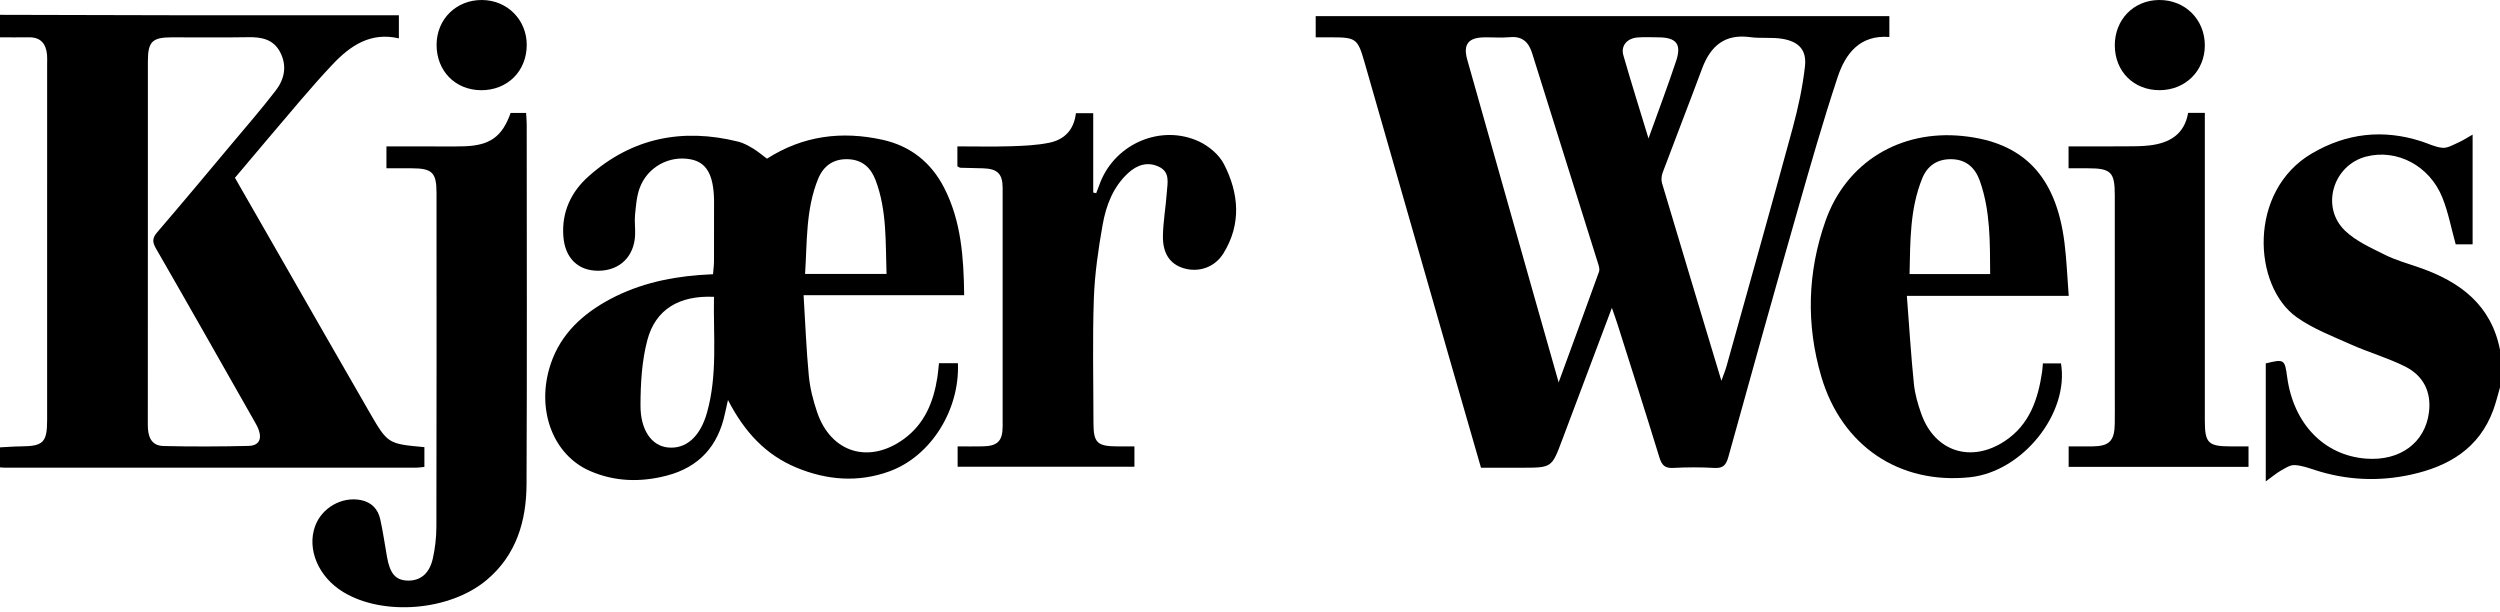
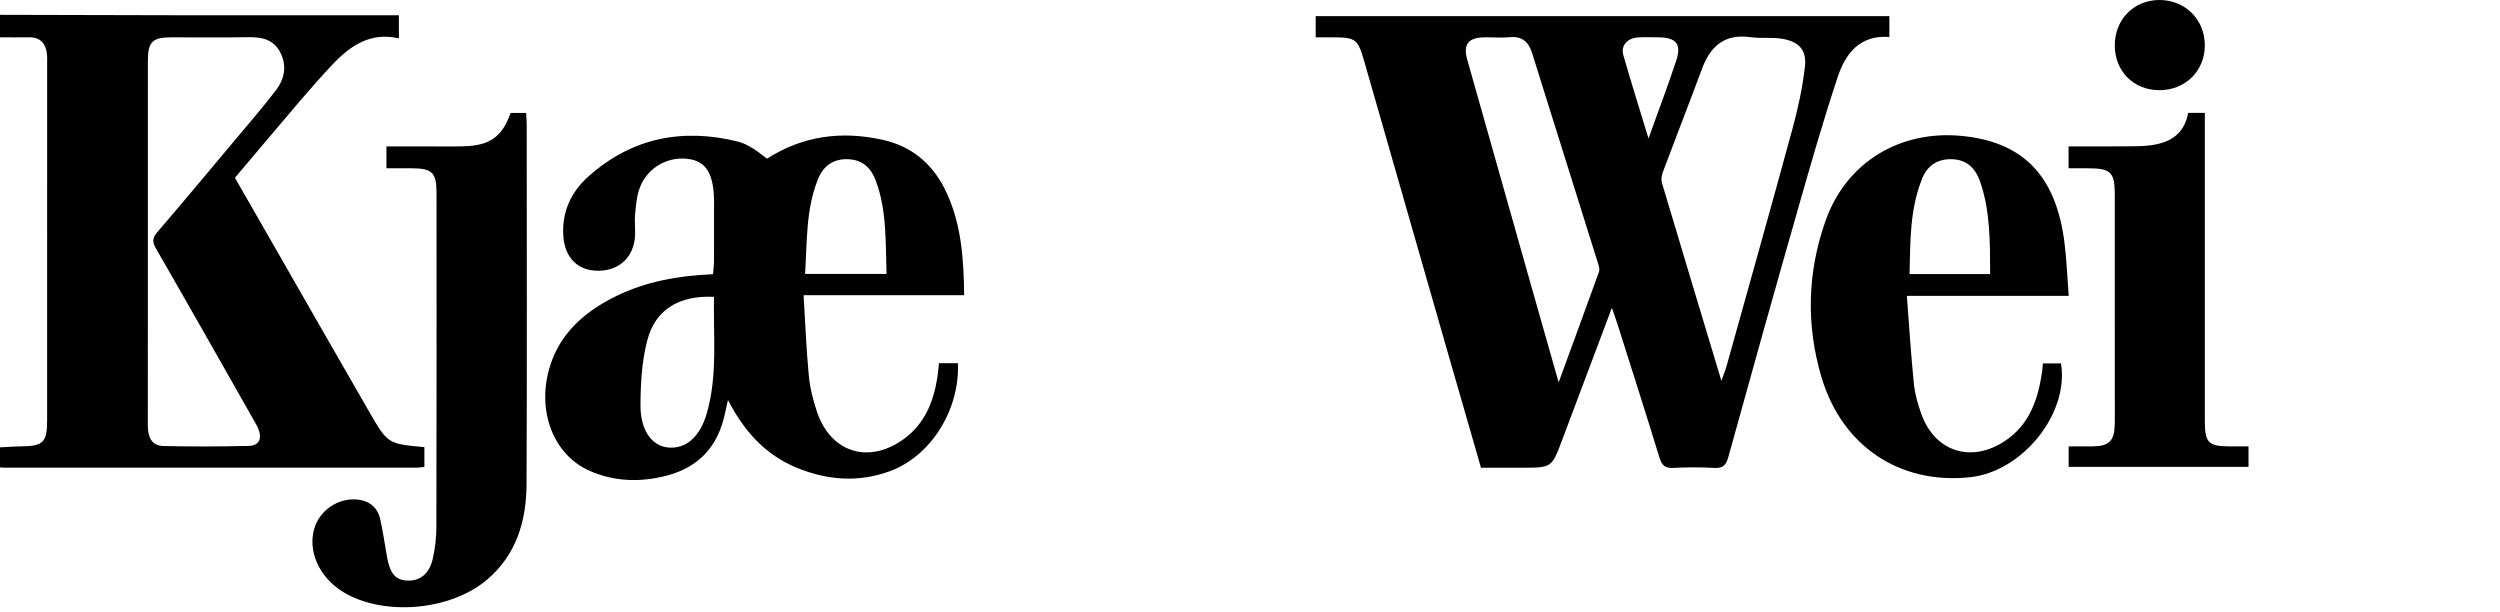
<svg xmlns="http://www.w3.org/2000/svg" width="200px" height="49px" viewBox="0 0 200 49" version="1.1">
  <title>896DC94B-8FED-40A0-B921-830A627CA994</title>
  <g id="MM-Main" stroke="none" stroke-width="1" fill="none" fill-rule="evenodd">
    <g id="Drops" transform="translate(-620, -7230)" fill="#000000">
      <g id="KW" transform="translate(0, 6076)">
        <g id="Group-21" transform="translate(620, 1154)">
          <path d="M11.829,19.304 C11.829,24.2 11.834,29.096 11.825,33.992 C11.824,34.892 12.067,35.657 13.086,35.682 C15.349,35.736 17.615,35.726 19.878,35.673 C20.709,35.654 20.972,35.142 20.686,34.362 C20.595,34.114 20.457,33.883 20.326,33.652 C17.716,29.056 15.113,24.456 12.475,19.875 C12.173,19.351 12.186,19.036 12.582,18.575 C14.619,16.203 16.622,13.8 18.631,11.402 C19.784,10.026 20.963,8.668 22.057,7.245 C22.766,6.324 22.984,5.248 22.402,4.155 C21.859,3.135 20.917,2.957 19.85,2.976 C17.819,3.012 15.787,2.986 13.756,2.987 C12.174,2.987 11.831,3.329 11.83,4.916 C11.828,9.712 11.829,14.508 11.829,19.304 L11.829,19.304 Z M0,1.186 C4.564,1.198 9.128,1.215 13.692,1.219 C19.389,1.225 25.087,1.221 30.784,1.221 L31.91,1.221 L31.91,3.069 C29.644,2.546 28.028,3.648 26.606,5.154 C25.715,6.097 24.857,7.073 24.014,8.059 C22.283,10.082 20.572,12.122 18.795,14.223 C19.973,16.277 21.16,18.345 22.346,20.413 C24.746,24.597 27.136,28.787 29.549,32.964 C31.02,35.511 31.035,35.503 33.952,35.772 L33.952,37.353 C33.73,37.374 33.507,37.414 33.284,37.415 C22.322,37.417 11.36,37.417 0.398,37.415 C0.266,37.415 0.133,37.398 0,37.388 L0,35.788 C0.562,35.761 1.123,35.714 1.685,35.71 C3.458,35.695 3.77,35.389 3.77,33.609 C3.771,24.098 3.771,14.587 3.771,5.076 C3.771,4.843 3.785,4.609 3.763,4.378 C3.679,3.492 3.251,2.966 2.294,2.984 C1.53,2.998 0.765,2.986 0,2.986 L0,1.186 Z" id="Fill-1" />
-           <path d="M200,30.988 C199.823,31.592 199.68,32.207 199.463,32.797 C198.335,35.871 195.897,37.309 192.878,37.971 C190.29,38.539 187.724,38.42 185.194,37.602 C184.658,37.429 184.106,37.226 183.555,37.207 C183.196,37.194 182.807,37.457 182.464,37.652 C182.113,37.852 181.801,38.121 181.261,38.512 L181.261,29.072 C182.737,28.711 182.782,28.741 182.974,30.167 C183.48,33.908 185.93,36.438 189.293,36.691 C192.009,36.895 194.019,35.414 194.319,32.967 C194.519,31.326 193.851,30.046 192.418,29.326 C191.03,28.629 189.512,28.198 188.09,27.564 C186.611,26.903 185.056,26.311 183.747,25.386 C180.213,22.89 179.819,15.279 184.956,12.271 C187.725,10.65 190.643,10.321 193.703,11.304 C194.272,11.486 194.832,11.781 195.411,11.824 C195.826,11.855 196.275,11.572 196.691,11.39 C197.02,11.246 197.323,11.042 197.809,10.769 L197.809,19.546 L196.456,19.546 C196.104,18.283 195.868,17.005 195.396,15.822 C194.367,13.246 191.744,11.888 189.283,12.528 C186.648,13.214 185.631,16.559 187.596,18.449 C188.476,19.294 189.682,19.83 190.799,20.386 C191.685,20.827 192.66,21.094 193.6,21.423 C196.824,22.55 199.298,24.404 200,27.988 L200,30.988 Z" id="Fill-3" />
          <path d="M131.88,11.076 C132.695,8.804 133.437,6.847 134.095,4.862 C134.537,3.527 134.103,3.001 132.692,2.987 C132.126,2.982 131.556,2.953 130.993,2.998 C130.158,3.066 129.653,3.668 129.868,4.42 C130.481,6.555 131.15,8.674 131.88,11.076 L131.88,11.076 Z M124.692,30.589 C125.836,27.465 126.889,24.602 127.923,21.733 C127.982,21.569 127.927,21.342 127.871,21.162 C126.107,15.519 124.34,9.878 122.565,4.238 C122.299,3.394 121.796,2.88 120.806,2.974 C120.113,3.039 119.409,2.975 118.71,2.989 C117.458,3.013 117.038,3.558 117.379,4.77 C119.099,10.878 120.831,16.983 122.56,23.088 C123.243,25.502 123.932,27.914 124.692,30.589 L124.692,30.589 Z M137.711,30.461 C137.905,29.918 138.033,29.617 138.12,29.304 C139.889,22.965 141.677,16.63 143.404,10.279 C143.846,8.651 144.209,6.984 144.397,5.311 C144.544,4.007 143.914,3.331 142.6,3.107 C141.756,2.963 140.868,3.089 140.017,2.972 C137.968,2.691 136.834,3.691 136.162,5.5 C135.132,8.272 134.054,11.027 133.017,13.797 C132.921,14.054 132.885,14.39 132.961,14.648 C134.507,19.839 136.073,25.023 137.711,30.461 L137.711,30.461 Z M151.149,1.288 L151.149,2.959 C148.8,2.777 147.641,4.276 147.016,6.158 C145.855,9.657 144.841,13.207 143.828,16.754 C141.947,23.338 140.098,29.932 138.275,36.533 C138.09,37.202 137.859,37.475 137.144,37.434 C136.048,37.372 134.943,37.376 133.846,37.433 C133.183,37.468 132.94,37.204 132.754,36.599 C131.662,33.039 130.526,29.492 129.402,25.942 C129.285,25.573 129.151,25.21 128.951,24.627 C127.567,28.303 126.265,31.746 124.974,35.193 C124.142,37.415 124.149,37.418 121.746,37.418 L118.479,37.418 C117.604,34.388 116.738,31.398 115.879,28.405 C113.641,20.608 111.404,12.81 109.17,5.012 C108.618,3.084 108.496,2.987 106.492,2.986 C106.098,2.986 105.704,2.986 105.256,2.986 L105.256,1.288 L151.149,1.288 Z" id="Fill-5" />
          <path d="M70.923,21.913 C70.834,19.367 70.963,16.853 70.055,14.435 C69.667,13.402 68.977,12.778 67.841,12.737 C66.665,12.694 65.867,13.275 65.441,14.329 C64.461,16.75 64.573,19.313 64.407,21.913 L70.923,21.913 Z M57.118,23.746 C54.339,23.619 52.44,24.745 51.788,27.206 C51.344,28.878 51.246,30.678 51.239,32.421 C51.232,34.437 52.149,35.659 53.412,35.796 C54.853,35.952 56.006,34.972 56.558,33.018 C57.415,29.985 57.059,26.882 57.118,23.746 L57.118,23.746 Z M61.358,12.694 C64.244,10.849 67.334,10.464 70.593,11.18 C72.852,11.677 74.503,13.008 75.539,15.038 C76.891,17.686 77.096,20.568 77.134,23.616 L64.287,23.616 C64.426,25.868 64.505,27.978 64.707,30.077 C64.802,31.059 65.054,32.046 65.373,32.983 C66.476,36.221 69.52,37.146 72.303,35.123 C73.982,33.903 74.685,32.143 74.992,30.175 C75.048,29.818 75.074,29.457 75.119,29.055 L76.634,29.055 C76.787,32.791 74.475,36.49 71.179,37.699 C68.656,38.624 66.135,38.42 63.681,37.394 C61.248,36.376 59.55,34.553 58.238,31.999 C58.114,32.554 58.05,32.832 57.99,33.111 C57.438,35.692 55.922,37.373 53.35,38.047 C51.259,38.596 49.175,38.543 47.188,37.673 C44.293,36.407 42.96,32.949 43.934,29.512 C44.632,27.047 46.268,25.382 48.422,24.147 C50.748,22.814 53.286,22.209 55.935,22.003 C56.265,21.977 56.596,21.963 57.043,21.937 C57.071,21.568 57.118,21.22 57.12,20.871 C57.128,19.305 57.124,17.739 57.124,16.173 C57.124,16.106 57.124,16.039 57.123,15.973 C57.078,13.961 56.516,12.99 55.256,12.747 C53.545,12.417 51.797,13.353 51.175,15.041 C50.927,15.711 50.877,16.463 50.804,17.184 C50.751,17.711 50.829,18.25 50.809,18.782 C50.744,20.518 49.586,21.648 47.882,21.66 C46.257,21.672 45.202,20.661 45.069,18.92 C44.921,16.985 45.677,15.363 47.075,14.116 C50.548,11.016 54.605,10.221 59.072,11.335 C59.483,11.438 59.873,11.66 60.242,11.879 C60.61,12.099 60.939,12.384 61.358,12.694 L61.358,12.694 Z" id="Fill-7" />
          <path d="M30.915,13.463 L30.915,11.711 C31.952,11.711 32.939,11.711 33.926,11.71 C34.993,11.71 36.06,11.735 37.125,11.703 C39.198,11.642 40.181,10.927 40.848,9.037 L42.088,9.037 C42.106,9.362 42.137,9.654 42.137,9.947 C42.14,19.544 42.167,29.14 42.123,38.737 C42.109,41.693 41.303,44.416 38.924,46.407 C35.963,48.885 30.636,49.302 27.449,47.358 C25.479,46.156 24.537,43.946 25.207,42.096 C25.742,40.618 27.353,39.699 28.881,40.008 C29.723,40.179 30.238,40.729 30.418,41.535 C30.643,42.538 30.783,43.561 30.964,44.574 C31.196,45.871 31.639,46.394 32.54,46.444 C33.584,46.502 34.342,45.928 34.622,44.695 C34.812,43.86 34.909,42.986 34.911,42.129 C34.931,33.232 34.925,24.335 34.922,15.438 C34.922,13.799 34.576,13.465 32.921,13.463 C32.292,13.462 31.663,13.463 30.915,13.463" id="Fill-9" />
          <path d="M159.213,21.923 C159.197,19.361 159.234,16.877 158.393,14.487 C158.02,13.43 157.304,12.753 156.11,12.735 C154.985,12.719 154.192,13.251 153.777,14.271 C152.783,16.719 152.825,19.298 152.764,21.923 L159.213,21.923 Z M165.498,23.672 L152.549,23.672 C152.736,26.097 152.878,28.407 153.111,30.707 C153.194,31.525 153.43,32.344 153.709,33.122 C154.792,36.143 157.704,37.069 160.398,35.276 C162.373,33.962 163.044,31.941 163.369,29.739 C163.398,29.543 163.407,29.343 163.431,29.074 L164.88,29.074 C165.542,33.07 161.811,37.734 157.594,38.179 C151.978,38.771 147.351,35.701 145.708,30.141 C144.477,25.973 144.593,21.77 146.041,17.67 C147.7,12.968 152.019,10.36 157.039,10.883 C161.898,11.389 164.492,14.098 165.159,19.423 C165.328,20.769 165.379,22.129 165.498,23.672 L165.498,23.672 Z" id="Fill-11" />
-           <path d="M76.591,13.303 L76.591,11.711 C78.025,11.711 79.445,11.744 80.861,11.7 C81.886,11.668 82.925,11.623 83.925,11.423 C85.137,11.18 85.919,10.403 86.073,9.056 L87.458,9.056 L87.458,15.404 C87.538,15.421 87.617,15.438 87.696,15.454 C87.813,15.146 87.924,14.836 88.047,14.531 C89.293,11.459 92.909,9.924 95.915,11.316 C96.707,11.682 97.532,12.378 97.921,13.138 C99.118,15.474 99.325,17.924 97.874,20.27 C97.167,21.414 95.847,21.828 94.648,21.445 C93.595,21.109 93.008,20.274 93.034,18.859 C93.055,17.699 93.267,16.543 93.346,15.382 C93.396,14.64 93.625,13.782 92.73,13.348 C91.809,12.901 90.962,13.193 90.254,13.842 C89.046,14.951 88.485,16.437 88.211,17.981 C87.863,19.94 87.575,21.929 87.507,23.914 C87.394,27.209 87.475,30.511 87.477,33.81 C87.478,35.427 87.768,35.707 89.42,35.712 C89.846,35.713 90.271,35.712 90.754,35.712 L90.754,37.338 L76.61,37.338 L76.61,35.711 C77.283,35.711 77.966,35.724 78.649,35.708 C79.8,35.682 80.21,35.274 80.211,34.122 C80.217,27.757 80.217,21.392 80.211,15.027 C80.209,13.894 79.786,13.495 78.623,13.464 C78.024,13.448 77.425,13.439 76.827,13.42 C76.769,13.418 76.712,13.365 76.591,13.303" id="Fill-13" />
          <path d="M179.881,35.712 L179.881,37.347 L165.492,37.347 L165.492,35.712 C166.14,35.712 166.763,35.716 167.386,35.711 C168.735,35.7 169.158,35.281 169.181,33.91 C169.194,33.144 169.184,32.377 169.184,31.611 C169.184,26.278 169.185,20.946 169.183,15.613 C169.183,13.769 168.877,13.465 167.044,13.463 C166.547,13.463 166.05,13.463 165.484,13.463 L165.484,11.711 C167.021,11.711 168.542,11.717 170.063,11.707 C170.694,11.704 171.331,11.708 171.956,11.634 C173.537,11.448 174.746,10.774 175.051,9.031 L176.386,9.031 L176.386,10.223 C176.386,18.022 176.386,25.821 176.386,33.62 C176.386,35.444 176.649,35.709 178.457,35.712 C178.912,35.713 179.368,35.712 179.881,35.712" id="Fill-15" />
-           <path d="M38.461,7.216 C36.403,7.192 34.919,5.663 34.927,3.575 C34.935,1.536 36.495,-0.005 38.545,0 C40.575,0.005 42.147,1.582 42.139,3.605 C42.13,5.713 40.574,7.24 38.461,7.216" id="Fill-17" />
          <path d="M169.184,3.645 C169.173,1.576 170.682,0.02 172.719,0 C174.802,-0.02 176.391,1.557 176.386,3.638 C176.381,5.672 174.831,7.207 172.774,7.214 C170.702,7.222 169.195,5.723 169.184,3.645" id="Fill-19" />
        </g>
      </g>
    </g>
  </g>
</svg>